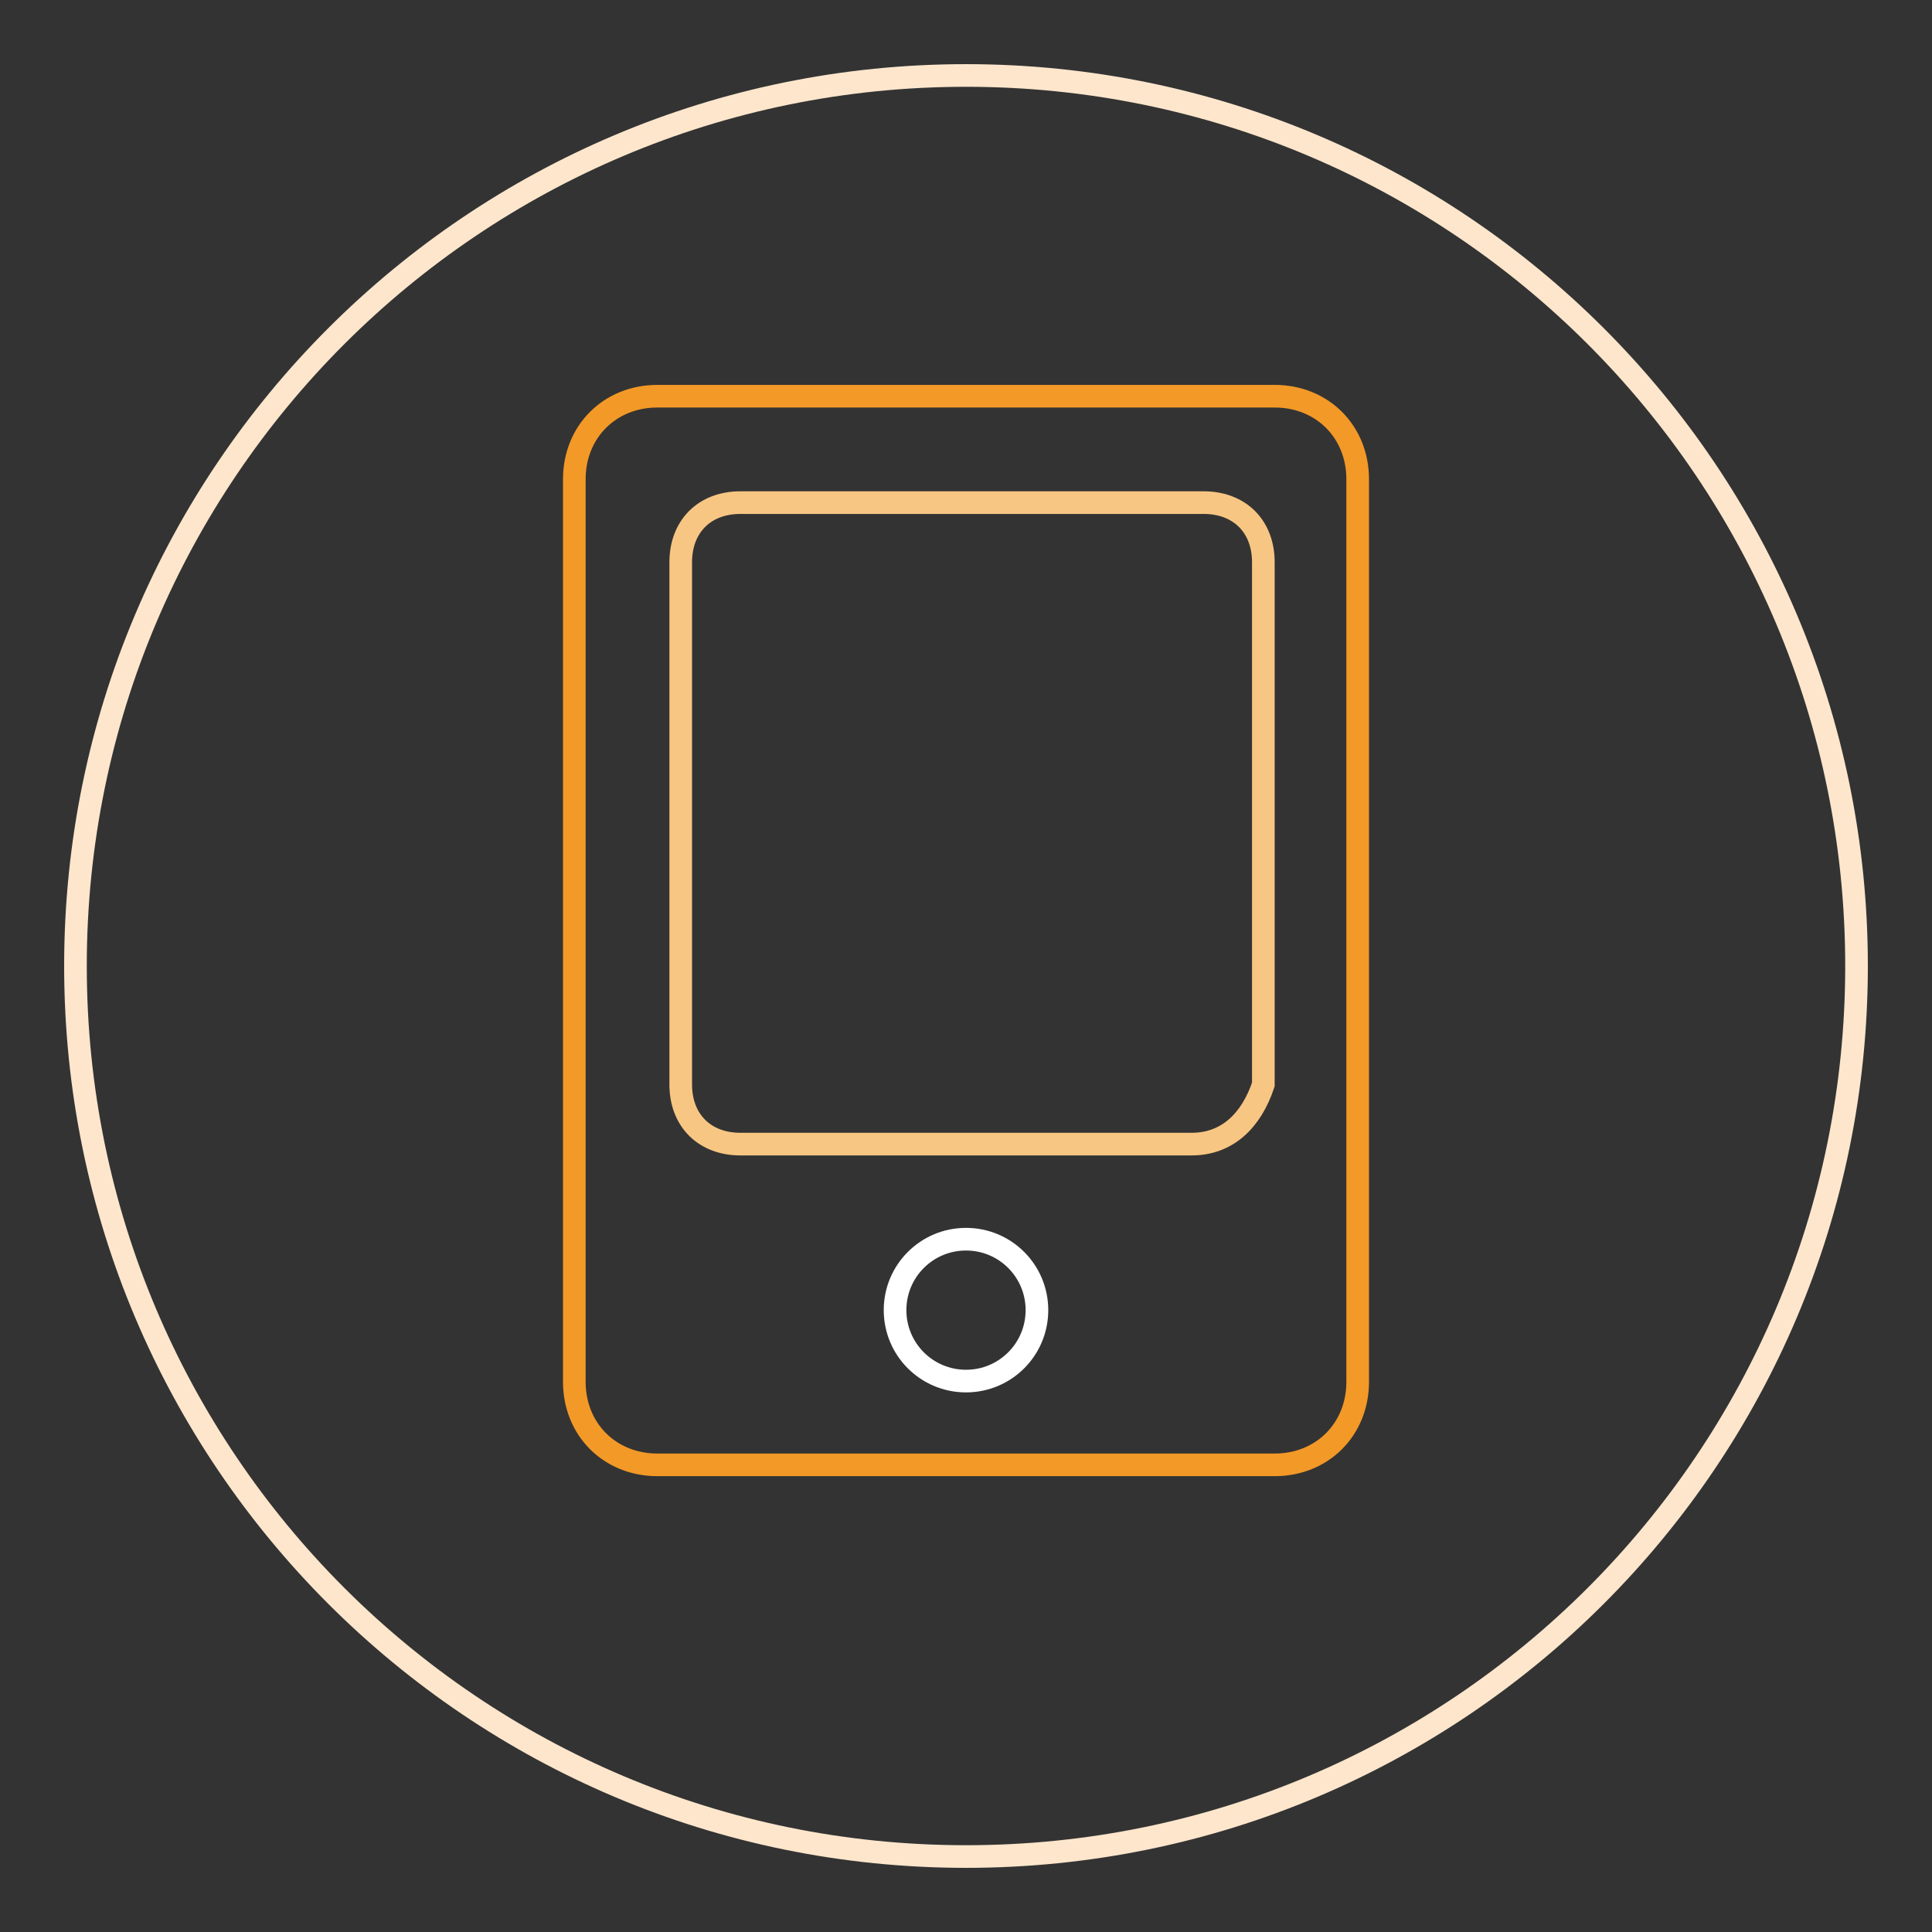
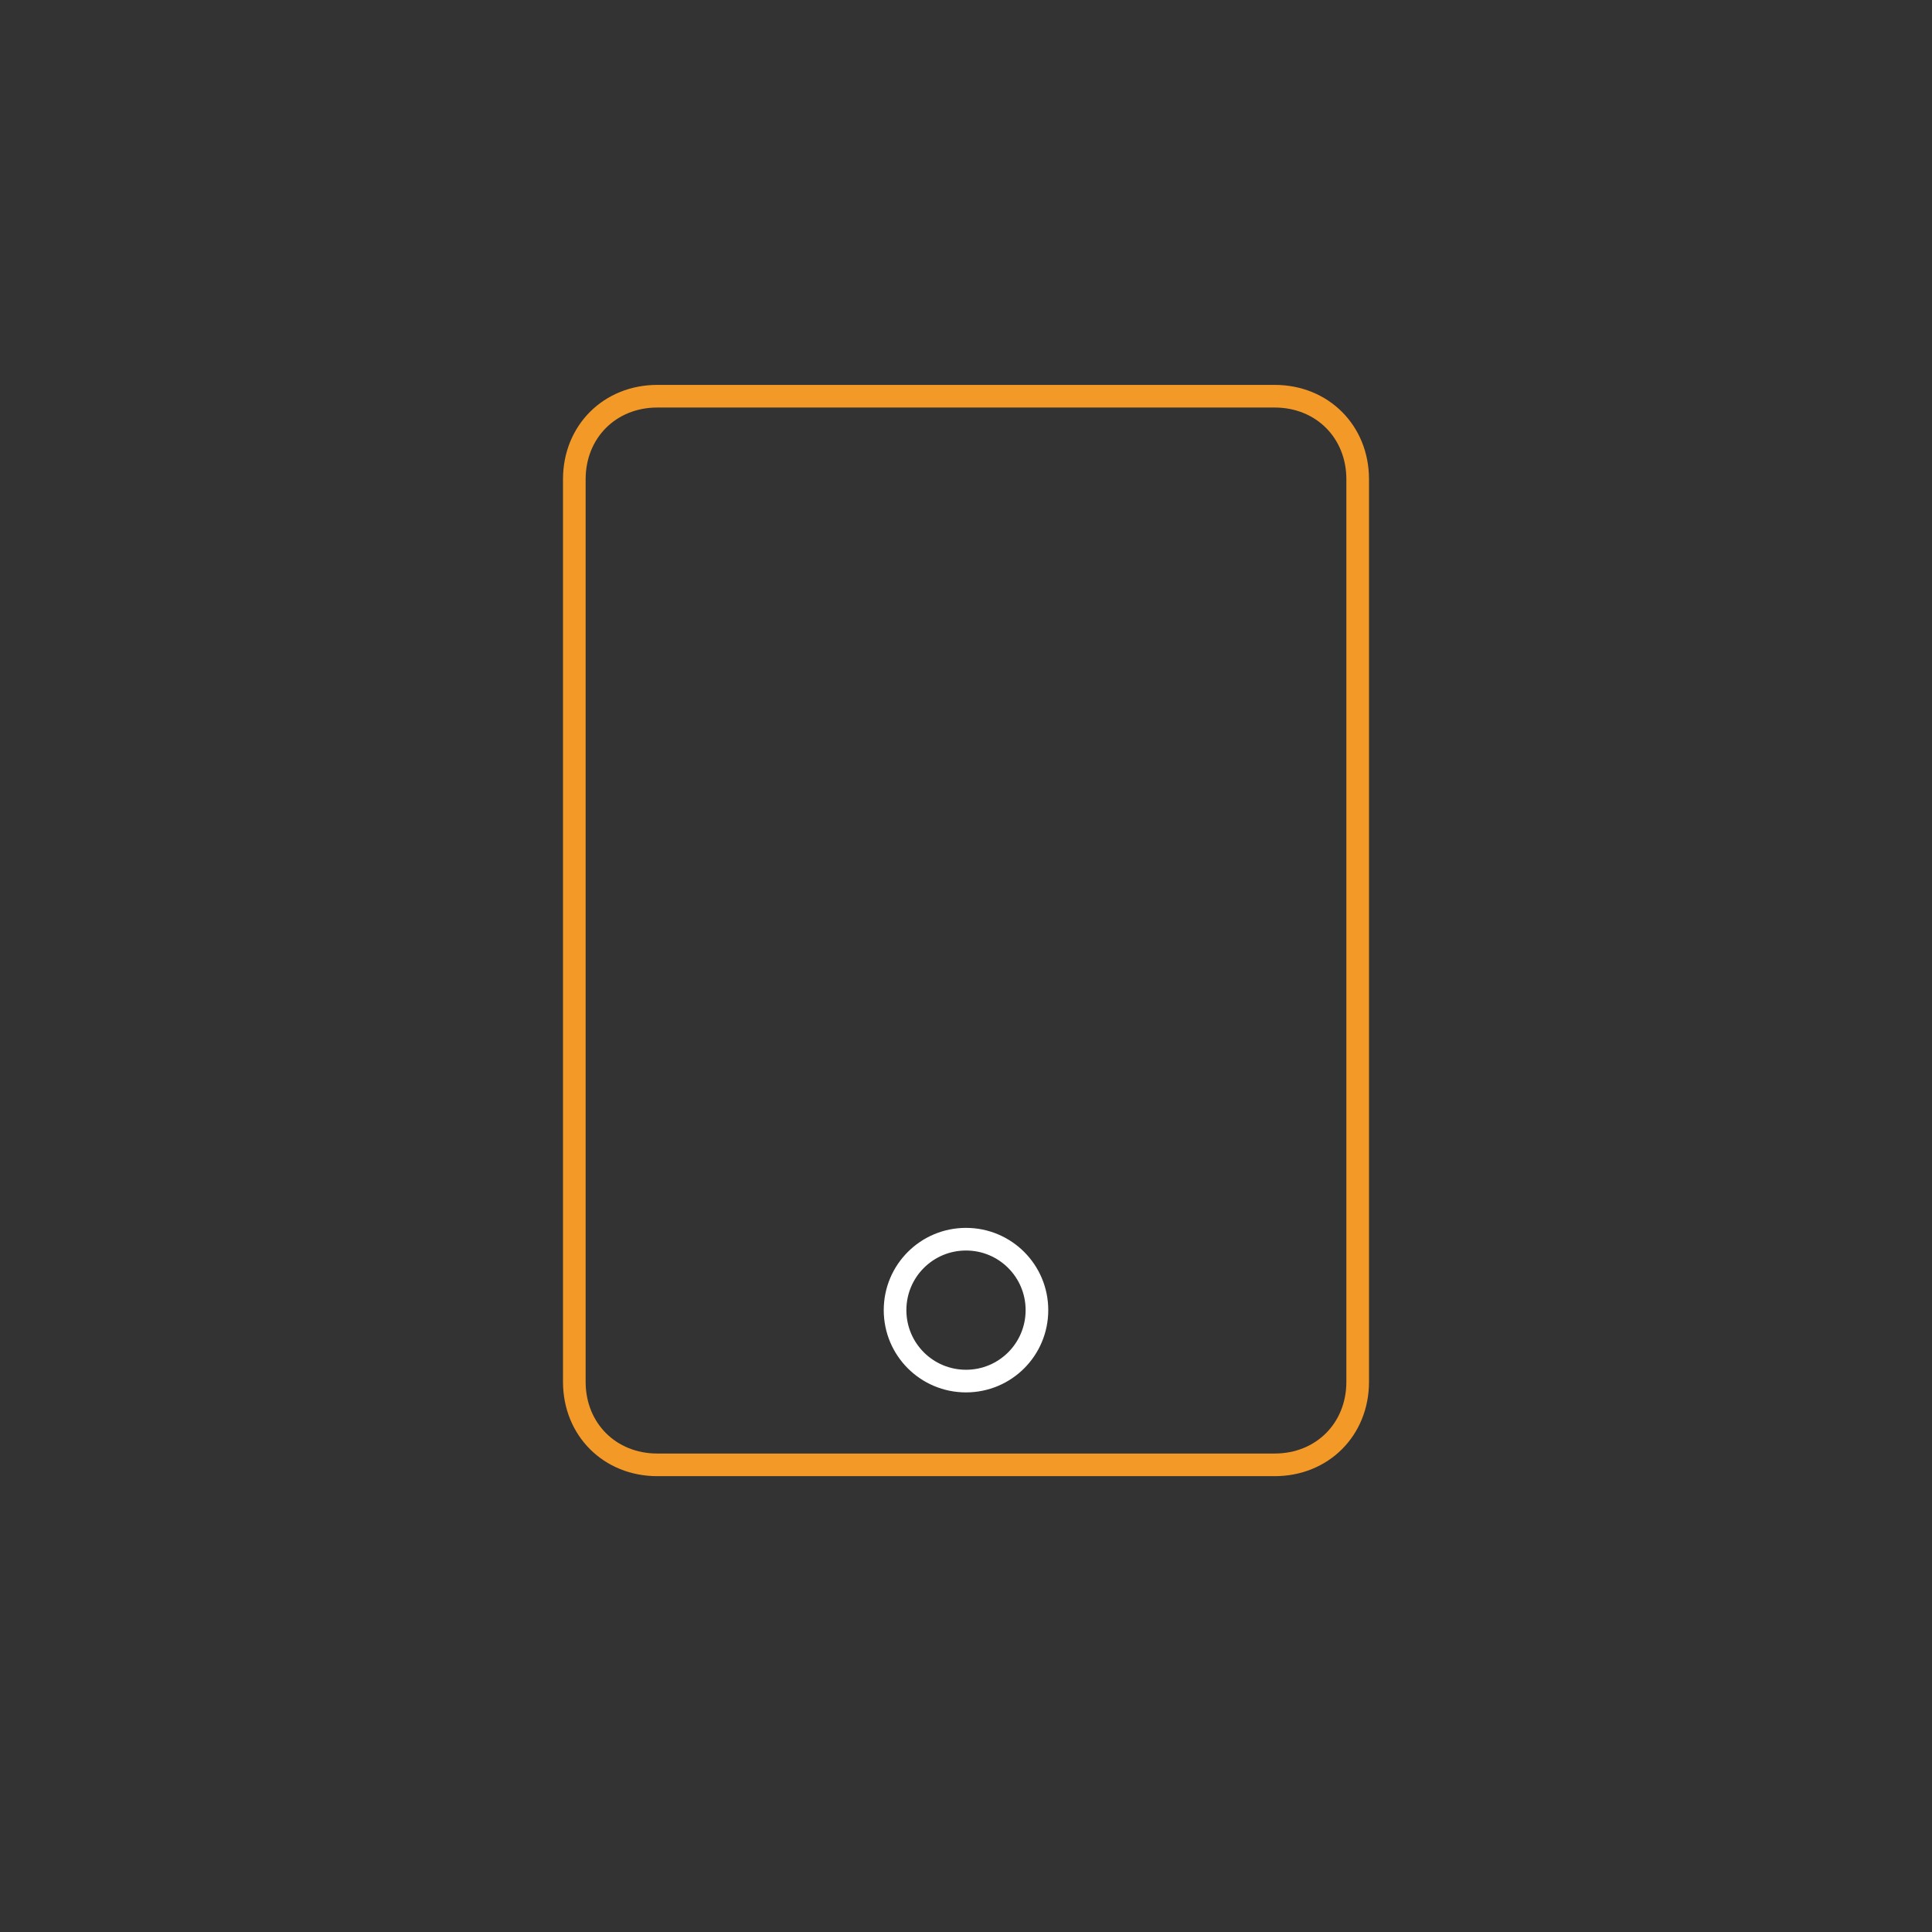
<svg xmlns="http://www.w3.org/2000/svg" version="1.1" x="0px" y="0px" viewBox="0 0 256 256" enable-background="new 0 0 256 256" xml:space="preserve">
  <rect x="0" y="0" width="256" height="256" fill="#333333" stroke="none" />
  <g>
-     <path stroke-width="3" fill-opacity="0" stroke="#fde6cc" d="M10,128c0,65.2,52.8,118,118,118s118-52.8,118-118S193.2,10,128,10S10,62.8,10,128z" />
    <path stroke-width="3" fill-opacity="0" stroke="#f39927" d="M168.9,194.1H87.1c-6.3,0-11-4.7-11-11V63.5c0-6.3,4.7-11,11-11h81.8c6.3,0,11,4.7,11,11v119.6 C179.9,189.4,175.2,194.1,168.9,194.1z" />
-     <path stroke-width="3" fill-opacity="0" stroke="#f8c683" d="M157.9,151.6H98.1c-4.7,0-7.9-3.1-7.9-7.9V74.5c0-4.7,3.1-7.9,7.9-7.9h61.4c4.7,0,7.9,3.1,7.9,7.9v69.2 C165.8,148.5,162.6,151.6,157.9,151.6z" />
    <path stroke-width="3" fill-opacity="0" stroke="#ffffff" d="M118.6,173.6c0,5.2,4.2,9.4,9.4,9.4c5.2,0,9.4-4.2,9.4-9.4c0-5.2-4.2-9.4-9.4-9.4 C122.8,164.2,118.6,168.4,118.6,173.6C118.6,173.6,118.6,173.6,118.6,173.6z" />
  </g>
</svg>